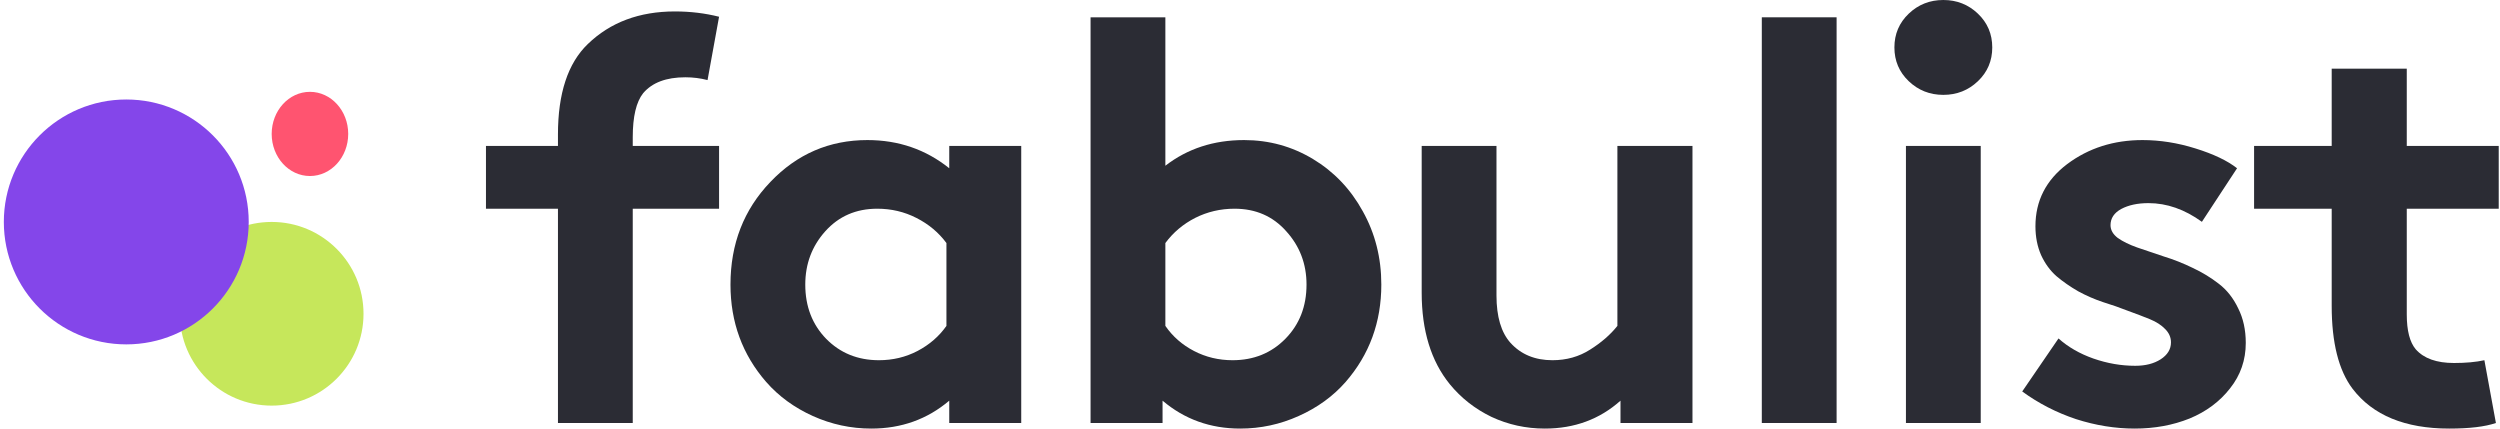
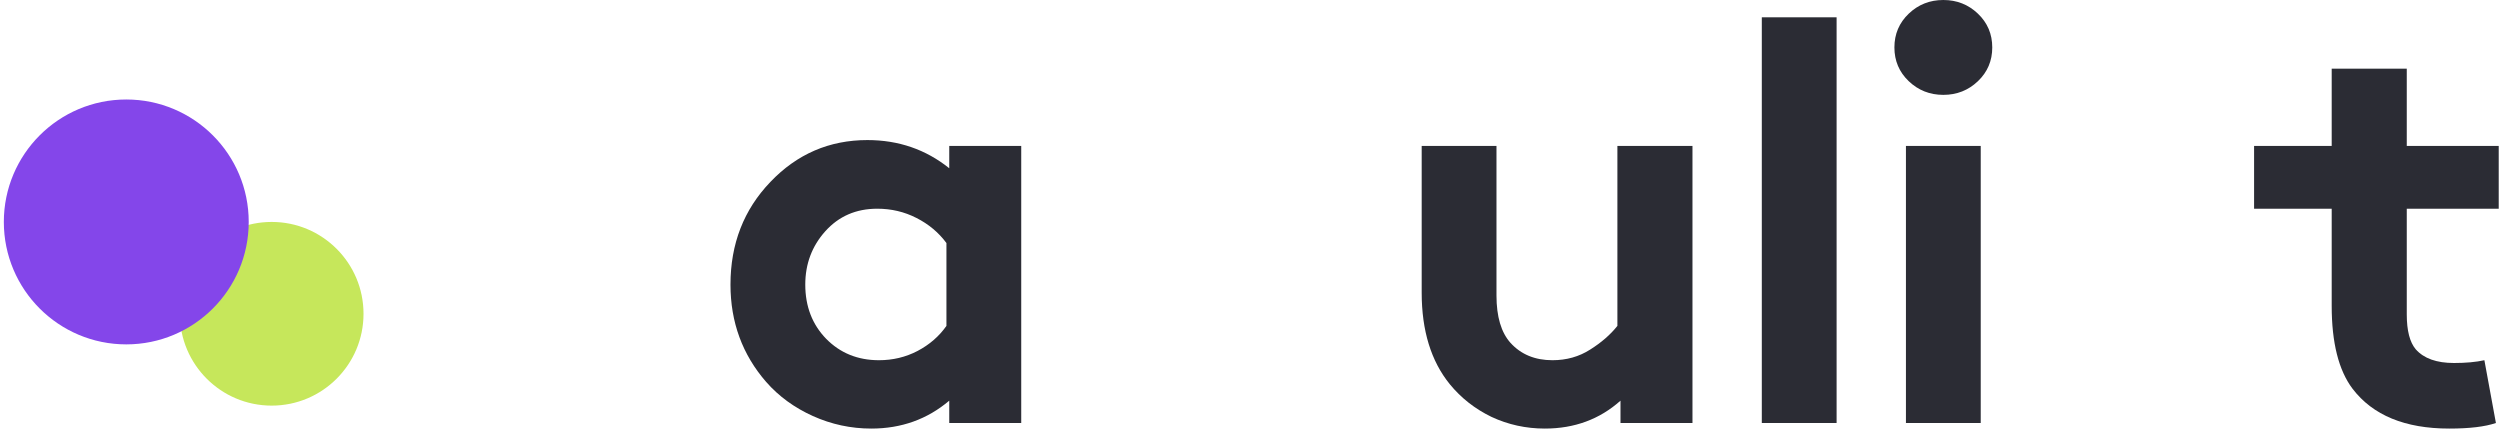
<svg xmlns="http://www.w3.org/2000/svg" width="280" height="48" viewBox="0 0 280 48" fill="none">
-   <ellipse cx="34.714" cy="15" rx="4.286" ry="4.714" fill="#FF5470" />
  <circle cx="30.428" cy="35.143" r="10.286" fill="#B2DE24" fill-opacity="0.75" />
  <circle cx="14.143" cy="24.857" r="13.714" fill="#8446EA" />
-   <path d="M80.536 1.875L79.245 8.969C78.447 8.76 77.618 8.656 76.757 8.656C74.616 8.656 73.041 9.25 72.033 10.438C71.256 11.417 70.868 13.062 70.868 15.375V16.344H80.536V23.375H70.868V47.375H62.491V23.375H54.428V16.344H62.491V15.062C62.491 10.458 63.603 7.083 65.829 4.938C68.348 2.5 71.603 1.281 75.592 1.281C77.314 1.281 78.962 1.479 80.536 1.875Z" fill="#2B2C34" />
  <path d="M106.001 36.5V27.219C105.119 26.031 103.996 25.094 102.631 24.406C101.287 23.719 99.828 23.375 98.253 23.375C95.881 23.375 93.939 24.219 92.427 25.906C90.936 27.573 90.191 29.562 90.191 31.875C90.191 34.312 90.968 36.333 92.522 37.938C94.096 39.542 96.07 40.344 98.442 40.344C99.996 40.344 101.434 40 102.757 39.312C104.101 38.604 105.182 37.667 106.001 36.5ZM114.378 16.344V47.375H106.316V44.875C103.859 46.958 100.951 48 97.592 48C95.303 48 93.12 47.531 91.041 46.594C88.963 45.656 87.22 44.385 85.814 42.781C83.147 39.719 81.814 36.083 81.814 31.875C81.814 27.312 83.305 23.479 86.286 20.375C89.267 17.25 92.889 15.688 97.151 15.688C100.636 15.688 103.691 16.74 106.316 18.844V16.344H114.378Z" fill="#2B2C34" />
-   <path d="M130.521 27.219V36.5C131.339 37.688 132.41 38.625 133.733 39.312C135.056 40 136.494 40.344 138.047 40.344C140.42 40.344 142.394 39.542 143.968 37.938C145.543 36.333 146.33 34.312 146.33 31.875C146.33 29.562 145.574 27.573 144.063 25.906C142.572 24.219 140.64 23.375 138.268 23.375C136.693 23.375 135.224 23.719 133.859 24.406C132.515 25.094 131.402 26.031 130.521 27.219ZM130.206 47.375H122.143V1.938H130.521V18.562C132.998 16.646 135.937 15.688 139.339 15.688C142.131 15.688 144.703 16.396 147.055 17.812C149.406 19.229 151.264 21.177 152.629 23.656C154.015 26.135 154.708 28.875 154.708 31.875C154.708 36.083 153.374 39.719 150.708 42.781C149.301 44.385 147.548 45.656 145.448 46.594C143.37 47.531 141.186 48 138.898 48C135.559 48 132.662 46.958 130.206 44.875V47.375Z" fill="#2B2C34" />
  <path d="M181.148 16.344H189.557V47.375H181.495V44.875C179.164 46.958 176.34 48 173.023 48C170.902 48 168.908 47.562 167.039 46.688C165.192 45.792 163.638 44.573 162.378 43.031C160.279 40.448 159.229 37.031 159.229 32.781V16.344H167.606V33.094C167.606 35.469 168.131 37.24 169.181 38.406C170.357 39.698 171.921 40.344 173.873 40.344C175.448 40.344 176.855 39.948 178.093 39.156C179.353 38.365 180.371 37.479 181.148 36.5V16.344Z" fill="#2B2C34" />
  <path d="M205.699 1.938V47.375H197.322V1.938H205.699Z" fill="#2B2C34" />
  <path d="M221.842 16.344V47.375H213.465V16.344H221.842ZM213.779 9.094C212.709 8.073 212.173 6.812 212.173 5.312C212.173 3.812 212.709 2.552 213.779 1.531C214.85 0.51 216.141 0 217.653 0C219.165 0 220.456 0.51 221.527 1.531C222.598 2.552 223.133 3.812 223.133 5.312C223.133 6.812 222.598 8.073 221.527 9.094C220.456 10.115 219.165 10.625 217.653 10.625C216.141 10.625 214.85 10.115 213.779 9.094Z" fill="#2B2C34" />
-   <path d="M226.489 43.844L230.552 37.906C231.622 38.865 232.924 39.615 234.457 40.156C236.011 40.698 237.575 40.969 239.149 40.969C240.283 40.969 241.228 40.729 241.984 40.25C242.761 39.75 243.149 39.115 243.149 38.344C243.149 37.781 242.929 37.281 242.488 36.844C242.068 36.406 241.501 36.042 240.787 35.75C240.073 35.458 239.254 35.146 238.331 34.812C237.428 34.458 236.504 34.135 235.559 33.844C234.614 33.531 233.68 33.125 232.756 32.625C231.853 32.104 231.045 31.542 230.331 30.938C229.617 30.312 229.04 29.521 228.599 28.562C228.179 27.604 227.969 26.531 227.969 25.344C227.969 22.49 229.155 20.167 231.528 18.375C233.922 16.583 236.735 15.688 239.968 15.688C241.921 15.688 243.894 16 245.889 16.625C247.905 17.25 249.458 17.99 250.55 18.844L246.613 24.844C244.682 23.448 242.687 22.75 240.63 22.75C239.412 22.75 238.394 22.969 237.575 23.406C236.777 23.844 236.378 24.448 236.378 25.219C236.378 25.76 236.651 26.24 237.197 26.656C237.764 27.052 238.488 27.406 239.37 27.719C240.273 28.031 241.26 28.365 242.33 28.719C243.422 29.052 244.503 29.479 245.574 30C246.645 30.5 247.621 31.094 248.503 31.781C249.406 32.469 250.13 33.385 250.676 34.531C251.243 35.656 251.526 36.948 251.526 38.406C251.526 40.323 250.939 42.021 249.763 43.5C248.608 44.979 247.096 46.104 245.228 46.875C243.359 47.625 241.312 48 239.086 48C236.903 48 234.709 47.646 232.504 46.938C230.321 46.208 228.316 45.177 226.489 43.844Z" fill="#2B2C34" />
  <path d="M278.251 40.344L279.542 47.375C278.324 47.792 276.581 48 274.314 48C269.359 48 265.748 46.51 263.48 43.531C261.926 41.469 261.15 38.375 261.15 34.25V23.375H252.457V16.344H261.15V7.688H269.558V16.344H279.857V23.375H269.558V35.219C269.558 37.031 269.894 38.333 270.566 39.125C271.469 40.146 272.897 40.656 274.849 40.656C276.172 40.656 277.306 40.552 278.251 40.344Z" fill="#2B2C34" />
</svg>